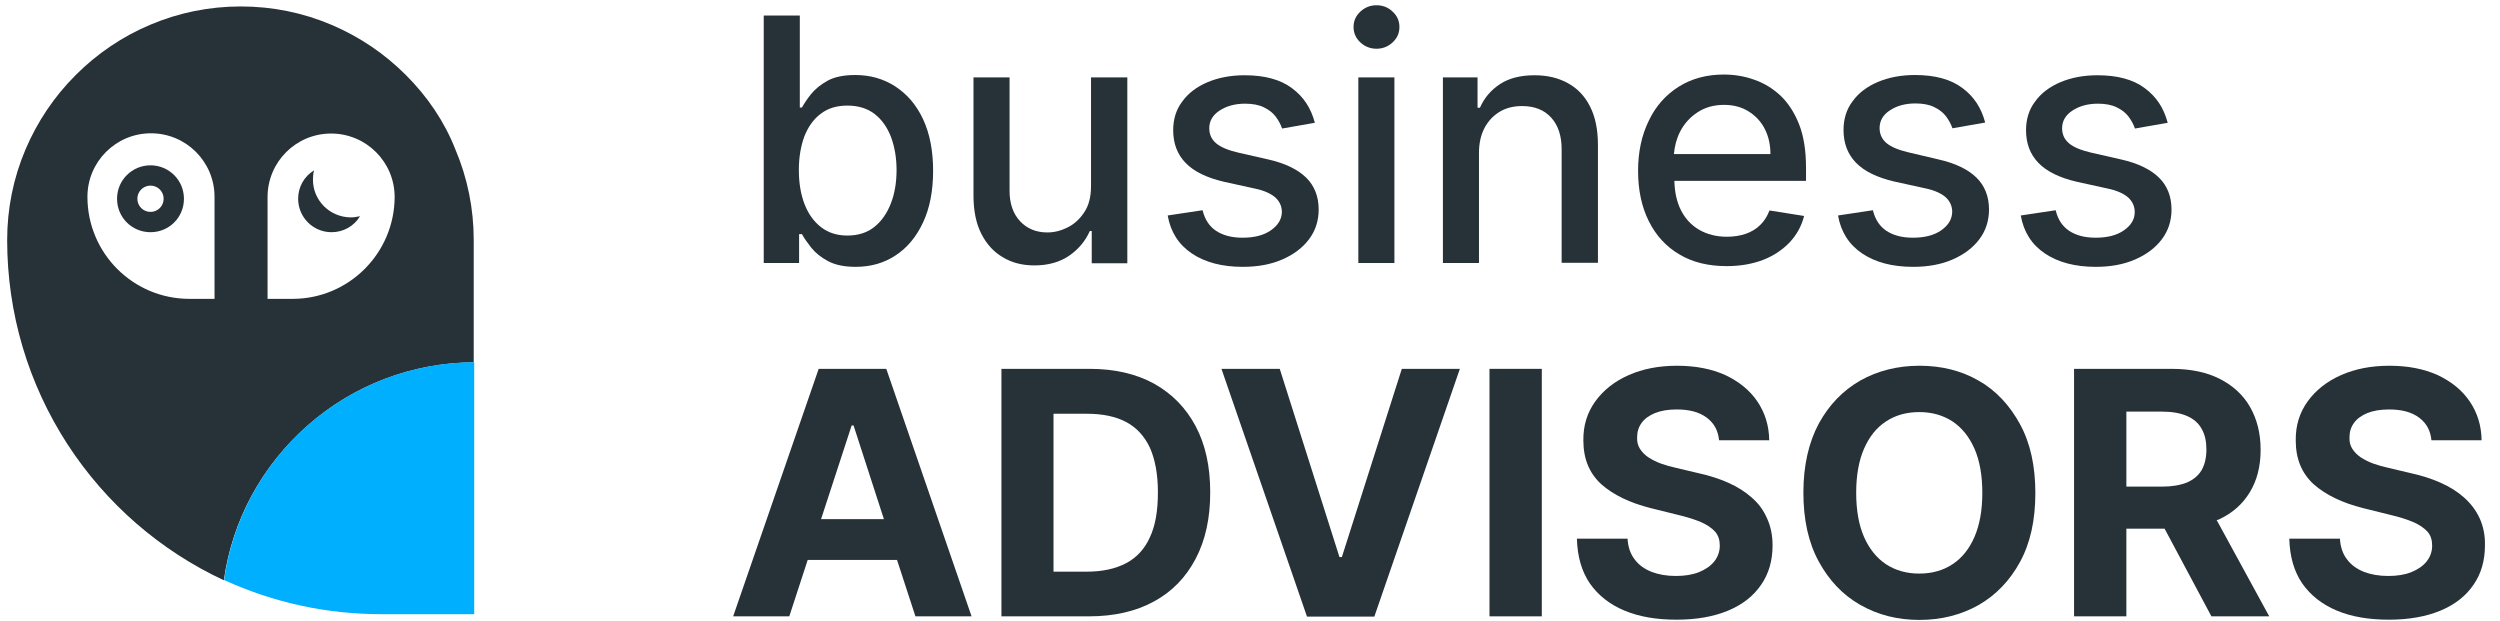
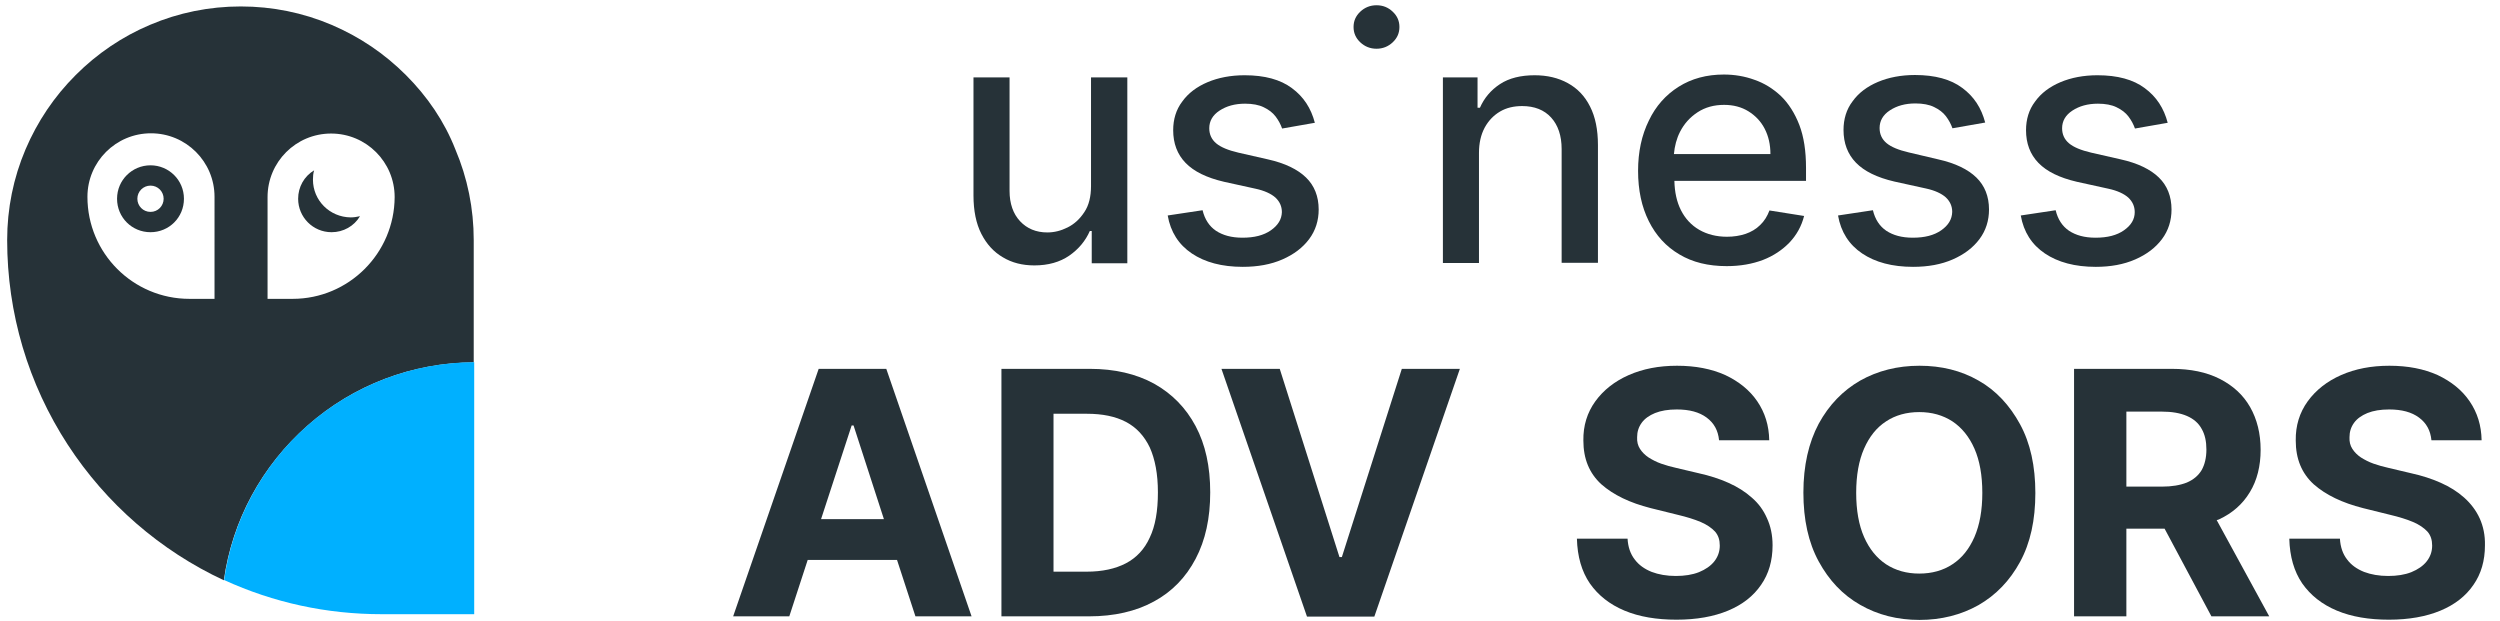
<svg xmlns="http://www.w3.org/2000/svg" id="Layer_1" x="0px" y="0px" viewBox="0 0 1046.5 260.1" style="enable-background:new 0 0 1046.5 260.1;" xml:space="preserve">
  <style type="text/css">	.st0{fill:#263238;}	.st1{fill:#00B0FF;}</style>
  <g>
    <path class="st0" d="M169.9,31.4c-9-9-19.4-16-31.1-21c-12-5.1-24.8-7.7-38-7.7s-26,2.6-38,7.7c-11.6,4.9-22.1,12-31.1,21  c-9,9-16,19.4-21,31.1c-5.1,12-7.7,24.8-7.7,38c0,30.6,8.8,60.2,25.4,85.7c16.1,24.7,38.7,44.3,65.3,56.7c3.5-25,15.9-47.9,35-64.7  c19.2-17,43.9-26.4,69.6-26.5v-51.2c0-13.2-2.6-26-7.7-38C186,50.8,178.9,40.4,169.9,31.4z M89.8,125.1H79.3  c-23.6,0-42.7-19.1-42.7-42.7c0-14.7,11.9-26.6,26.6-26.6s26.6,11.9,26.6,26.6V125.1z M122.5,125.1H112V82.5  c0-14.7,11.9-26.6,26.6-26.6c14.7,0,26.6,11.9,26.6,26.6C165.1,106,146,125.1,122.5,125.1z" />
    <path class="st0" d="M63,69.2c-7.7,0-14,6.2-14,14s6.2,14,14,14s14-6.2,14-14S70.7,69.2,63,69.2z M63,88.7c-3.1,0-5.5-2.5-5.5-5.5  c0-3.1,2.5-5.5,5.5-5.5c3.1,0,5.5,2.5,5.5,5.5C68.5,86.2,66.1,88.7,63,88.7z" />
    <path class="st0" d="M131,75.2c0-1.3,0.1-2.7,0.5-3.9c-4.2,2.5-6.7,7-6.7,11.9c0,7.7,6.2,14,14,14c4.9,0,9.4-2.5,11.9-6.7  c-1.3,0.3-2.6,0.5-3.9,0.5C138,90.9,131,83.9,131,75.2z" />
  </g>
  <path class="st1" d="M159.8,257.1c-23.1,0-45.2-4.8-66-14.3c3.5-25,15.9-48,35-64.8c19.3-16.9,44-26.3,69.7-26.4v105.5L159.8,257.1 L159.8,257.1z" />
  <g>
    <path class="st0" d="M342.7,154.4l-35.8,103.6h23.5l7.7-23.6h37.4l7.7,23.6h23.5L371,154.4H342.7z M343.7,217.3l12.8-39.2h0.8  l12.7,39.2H343.7z" />
    <path class="st0" d="M483.1,160.6c-7.5-4.1-16.5-6.2-26.9-6.2h-37v103.6h36.7c10.5,0,19.6-2.1,27.1-6.2  c7.6-4.1,13.4-10.1,17.5-17.9c4.1-7.8,6.1-17,6.1-27.8c0-10.8-2-20-6.1-27.7C496.4,170.7,490.6,164.8,483.1,160.6z M481.3,225  c-2.2,4.9-5.6,8.5-10,10.8c-4.4,2.3-9.9,3.5-16.4,3.5H441v-66.1h14c6.5,0,11.9,1.1,16.3,3.4c4.4,2.3,7.7,5.9,10,10.7  c2.2,4.9,3.4,11.1,3.4,18.8C484.7,213.9,483.6,220.2,481.3,225z" />
    <polygon class="st0" points="561.7,233.2 560.7,233.2 535.7,154.4 511.3,154.4 547.1,258.1 575.3,258.1 611.1,154.4 586.8,154.4    " />
-     <rect x="623.5" y="154.4" class="st0" width="21.9" height="103.6" />
    <path class="st0" d="M733.3,208.3c-2.8-2.5-6-4.5-9.8-6.2c-3.8-1.7-7.9-3-12.4-4l-9.3-2.2c-2.3-0.5-4.4-1.1-6.4-1.8  c-2-0.7-3.7-1.6-5.3-2.6c-1.5-1-2.7-2.2-3.6-3.6c-0.9-1.4-1.3-3-1.2-4.9c0-2.2,0.6-4.2,1.9-6c1.3-1.8,3.2-3.1,5.6-4.1  c2.5-1,5.5-1.5,9.1-1.5c5.3,0,9.4,1.1,12.5,3.4c3.1,2.3,4.8,5.4,5.2,9.5h21c-0.1-6.2-1.8-11.6-5-16.3c-3.2-4.7-7.7-8.3-13.4-11  c-5.8-2.6-12.5-3.9-20.2-3.9c-7.6,0-14.3,1.3-20.2,3.9c-5.9,2.6-10.6,6.3-14,11c-3.4,4.7-5.1,10.2-5,16.4c0,7.7,2.5,13.7,7.5,18.3  c5.1,4.5,12,7.8,20.7,10l11.3,2.8c3.8,0.9,7,1.9,9.6,3c2.6,1.1,4.6,2.5,6,4c1.4,1.6,2,3.5,2,5.9c0,2.5-0.8,4.7-2.3,6.6  c-1.5,1.9-3.7,3.4-6.4,4.5c-2.8,1.1-6,1.6-9.7,1.6c-3.8,0-7.2-0.6-10.1-1.7c-3-1.2-5.4-2.9-7.1-5.2c-1.8-2.3-2.8-5.2-3-8.7h-21.2  c0.2,7.5,2,13.7,5.4,18.7c3.5,5,8.3,8.8,14.5,11.4c6.2,2.6,13.5,3.8,21.8,3.8c8.4,0,15.6-1.3,21.6-3.8c6-2.5,10.6-6.1,13.8-10.8  c3.2-4.6,4.8-10.1,4.8-16.5c0-4.3-0.8-8.1-2.4-11.5C738.2,213.6,736.1,210.7,733.3,208.3z" />
    <path class="st0" d="M828.2,159.3c-7.3-4.2-15.6-6.2-24.7-6.2c-9.2,0-17.5,2.1-24.8,6.2c-7.3,4.2-13.1,10.2-17.4,18.1  c-4.2,7.9-6.4,17.5-6.4,28.8c0,11.3,2.1,20.9,6.4,28.8c4.3,7.9,10,14,17.4,18.2c7.3,4.2,15.6,6.3,24.8,6.3c9.1,0,17.4-2.1,24.7-6.2  c7.3-4.2,13.1-10.2,17.4-18.1c4.3-7.9,6.4-17.5,6.4-28.8c0-11.3-2.1-20.9-6.4-28.8S835.5,163.4,828.2,159.3z M826.5,224.8  c-2.2,5-5.2,8.8-9.2,11.4c-3.9,2.6-8.6,3.9-13.9,3.9s-9.9-1.3-13.9-3.9c-3.9-2.6-7-6.4-9.2-11.4c-2.2-5-3.3-11.2-3.3-18.5  c0-7.3,1.1-13.5,3.3-18.5c2.2-5,5.2-8.8,9.2-11.4c3.9-2.6,8.6-3.9,13.9-3.9s9.9,1.3,13.9,3.9c3.9,2.6,7,6.4,9.2,11.4  c2.2,5,3.3,11.2,3.3,18.5C829.8,213.6,828.7,219.7,826.5,224.8z" />
    <path class="st0" d="M928.9,217.4c5.6-2.6,9.9-6.4,12.9-11.4c3-4.9,4.5-10.9,4.5-17.7c0-6.8-1.5-12.8-4.4-17.9  c-2.9-5.1-7.2-9-12.7-11.8s-12.2-4.2-20.1-4.2h-40.9v103.6h21.9v-36.7h16l19.6,36.7h24.2l-22-40.3  C928.3,217.7,928.6,217.5,928.9,217.4z M890.1,172.3h14.8c4.2,0,7.7,0.6,10.5,1.8c2.8,1.2,4.9,3,6.2,5.4c1.4,2.4,2,5.3,2,8.7  c0,3.4-0.7,6.3-2,8.6c-1.4,2.3-3.4,4-6.2,5.2c-2.8,1.1-6.2,1.7-10.4,1.7h-14.9V172.3z" />
    <path class="st0" d="M1038,217c-1.5-3.3-3.7-6.2-6.5-8.7c-2.8-2.5-6-4.5-9.8-6.2c-3.8-1.7-7.9-3-12.4-4l-9.3-2.2  c-2.3-0.5-4.4-1.1-6.4-1.8c-2-0.7-3.7-1.6-5.3-2.6c-1.5-1-2.7-2.2-3.6-3.6c-0.9-1.4-1.3-3-1.2-4.9c0-2.2,0.6-4.2,1.9-6  c1.3-1.8,3.2-3.1,5.6-4.1c2.5-1,5.5-1.5,9.1-1.5c5.3,0,9.4,1.1,12.5,3.4c3.1,2.3,4.8,5.4,5.2,9.5h21c-0.1-6.2-1.8-11.6-5-16.3  c-3.2-4.7-7.7-8.3-13.4-11c-5.8-2.6-12.5-3.9-20.2-3.9c-7.6,0-14.3,1.3-20.2,3.9c-5.9,2.6-10.6,6.3-14,11c-3.4,4.7-5.1,10.2-5,16.4  c0,7.7,2.5,13.7,7.5,18.3c5.1,4.5,12,7.8,20.7,10l11.3,2.8c3.8,0.9,7,1.9,9.6,3c2.6,1.1,4.6,2.5,6,4c1.4,1.6,2,3.5,2,5.9  c0,2.5-0.8,4.7-2.3,6.6c-1.5,1.9-3.7,3.4-6.4,4.5c-2.8,1.1-6,1.6-9.7,1.6c-3.8,0-7.2-0.6-10.1-1.7c-3-1.2-5.4-2.9-7.1-5.2  c-1.8-2.3-2.8-5.2-3-8.7h-21.2c0.2,7.5,2,13.7,5.4,18.7c3.5,5,8.3,8.8,14.5,11.4c6.2,2.6,13.5,3.8,21.8,3.8  c8.4,0,15.6-1.3,21.6-3.8c6-2.5,10.6-6.1,13.8-10.8c3.2-4.6,4.8-10.1,4.8-16.5C1040.3,224.1,1039.5,220.3,1038,217z" />
-     <path class="st0" d="M334.4,98h1.3c0.9,1.7,2.2,3.5,3.9,5.7c1.7,2.1,4,4,7,5.6c3,1.6,6.8,2.4,11.6,2.4c6.3,0,11.9-1.6,16.7-4.8  c4.9-3.2,8.7-7.8,11.5-13.8c2.8-6,4.2-13.2,4.2-21.6s-1.4-15.6-4.2-21.6c-2.8-6-6.7-10.5-11.6-13.7c-4.9-3.2-10.5-4.8-16.8-4.8  c-4.8,0-8.7,0.8-11.6,2.4c-2.9,1.6-5.2,3.5-6.9,5.6c-1.7,2.1-2.9,4-3.8,5.6h-0.9V6.5h-15.1v103.6h14.8V98z M336.7,57.1  c1.6-4,3.8-7.2,6.9-9.5c3-2.3,6.7-3.4,11.1-3.4c4.6,0,8.4,1.2,11.4,3.5c3.1,2.4,5.3,5.6,6.9,9.7c1.5,4.1,2.3,8.7,2.3,13.8  c0,5.2-0.8,9.9-2.4,14c-1.6,4.1-3.9,7.4-6.9,9.8c-3,2.4-6.8,3.6-11.3,3.6c-4.4,0-8-1.2-11-3.5c-3-2.3-5.3-5.5-6.9-9.6  c-1.6-4.1-2.4-8.9-2.4-14.4C334.4,65.9,335.2,61.2,336.7,57.1z" />
    <path class="st0" d="M433,111.1c5.8,0,10.7-1.4,14.6-4.1c3.9-2.7,6.8-6.2,8.6-10.3h0.8v13.5h14.9V32.4h-15.2v45.5  c0,4.4-0.9,8.1-2.8,10.9c-1.9,2.9-4.2,5-7,6.4c-2.8,1.4-5.6,2.1-8.5,2.1c-4.7,0-8.5-1.6-11.4-4.7c-2.9-3.1-4.4-7.4-4.4-12.7V32.4  h-15.1v49.4c0,6.4,1.1,11.8,3.3,16.1s5.2,7.6,9,9.8C423.6,110,428,111.1,433,111.1z" />
    <path class="st0" d="M532,96.4c-3,2.1-6.9,3.1-11.9,3.1c-4.6,0-8.2-1-11.1-2.9c-2.8-1.9-4.7-4.8-5.6-8.6l-14.6,2.2  c1.2,6.9,4.6,12.2,10.1,15.9c5.5,3.7,12.6,5.6,21.3,5.6c6.3,0,11.8-1,16.6-3.1c4.8-2.1,8.5-4.9,11.2-8.5c2.7-3.6,4-7.8,4-12.4  c0-5.5-1.8-10-5.3-13.4c-3.5-3.4-8.8-6-16-7.6l-12.3-2.8c-4.3-1-7.4-2.3-9.3-3.9c-1.9-1.6-2.9-3.7-2.9-6.3c0-3,1.4-5.5,4.3-7.4  c2.9-1.9,6.4-2.9,10.7-2.9c3.1,0,5.8,0.5,7.8,1.5c2.1,1,3.8,2.3,5,3.9c1.2,1.6,2.1,3.3,2.7,5l13.7-2.4c-1.6-6.1-4.7-10.9-9.6-14.5  c-4.8-3.6-11.4-5.4-19.8-5.4c-5.8,0-11,1-15.5,2.9c-4.5,1.9-8.1,4.6-10.6,8.1c-2.6,3.4-3.8,7.5-3.8,12c0,5.5,1.7,10.1,5.2,13.7  c3.5,3.6,8.8,6.2,16.1,7.9l13.2,2.9c3.7,0.8,6.5,2.1,8.3,3.7c1.8,1.7,2.7,3.7,2.7,6.1C536.5,91.8,535,94.3,532,96.4z" />
    <path class="st0" d="M576.2,20.4c2.6,0,4.9-0.9,6.8-2.7s2.8-3.9,2.8-6.4c0-2.5-0.9-4.6-2.8-6.4s-4.1-2.7-6.8-2.7  c-2.6,0-4.9,0.9-6.8,2.7c-1.9,1.8-2.8,3.9-2.8,6.4c0,2.5,0.9,4.6,2.8,6.4C571.3,19.5,573.6,20.4,576.2,20.4z" />
-     <rect x="568.6" y="32.4" class="st0" width="15.1" height="77.7" />
    <path class="st0" d="M668.9,110.1V60.7c0-6.4-1.1-11.8-3.3-16.1c-2.2-4.4-5.3-7.6-9.3-9.8c-4-2.2-8.6-3.3-13.9-3.3  c-5.8,0-10.7,1.2-14.5,3.7c-3.8,2.5-6.6,5.8-8.4,9.9h-1V32.4h-14.5v77.7h15.1V64c0-4.1,0.8-7.6,2.4-10.6c1.6-2.9,3.7-5.1,6.4-6.7  s5.8-2.3,9.3-2.3c5.1,0,9.2,1.6,12.1,4.8c2.9,3.2,4.4,7.6,4.4,13.2v47.6H668.9z" />
    <path class="st0" d="M740.7,88.1c-0.9,2.4-2.2,4.5-3.9,6.1c-1.7,1.7-3.8,2.9-6.1,3.7c-2.4,0.8-5,1.2-7.8,1.2c-4.4,0-8.3-1-11.6-2.9  c-3.3-1.9-5.9-4.7-7.7-8.3c-1.7-3.4-2.6-7.5-2.7-12.2H756v-5.4c0-7.1-0.9-13-2.8-18c-1.9-4.9-4.5-9-7.7-12.1  c-3.3-3.1-7-5.4-11.1-6.8c-4.1-1.5-8.4-2.2-12.8-2.2c-7.2,0-13.5,1.7-18.9,5.1c-5.4,3.4-9.6,8.1-12.5,14.2c-3,6.1-4.5,13.1-4.5,21  c0,8.1,1.5,15.1,4.5,21.1c3,6,7.2,10.6,12.8,13.9c5.5,3.3,12.1,4.9,19.8,4.9c5.7,0,10.7-0.9,15.2-2.6c4.4-1.7,8.1-4.2,11.1-7.3  c3-3.2,5-6.8,6.1-11.1L740.7,88.1z M703.3,55.1c1.7-3.3,4.1-6,7.3-8.1c3.2-2.1,6.9-3.1,11.1-3.1c3.9,0,7.3,0.9,10.2,2.7  c2.9,1.8,5.2,4.2,6.8,7.3s2.4,6.6,2.4,10.6h-40.4C701,61.2,701.8,58,703.3,55.1z" />
    <path class="st0" d="M812.6,96.4c-3,2.1-6.9,3.1-11.9,3.1c-4.6,0-8.2-1-11.1-2.9c-2.8-1.9-4.7-4.8-5.6-8.6l-14.6,2.2  c1.2,6.9,4.6,12.2,10.1,15.9c5.5,3.7,12.6,5.6,21.3,5.6c6.3,0,11.8-1,16.6-3.1s8.5-4.9,11.2-8.5c2.7-3.6,4-7.8,4-12.4  c0-5.5-1.8-10-5.3-13.4c-3.5-3.4-8.8-6-16-7.6L799,63.8c-4.3-1-7.4-2.3-9.3-3.9c-1.9-1.6-2.9-3.7-2.9-6.3c0-3,1.4-5.5,4.3-7.4  c2.9-1.9,6.4-2.9,10.7-2.9c3.1,0,5.8,0.5,7.8,1.5c2.1,1,3.8,2.3,5,3.9c1.2,1.6,2.1,3.3,2.7,5l13.7-2.4c-1.6-6.1-4.7-10.9-9.6-14.5  c-4.8-3.6-11.4-5.4-19.8-5.4c-5.8,0-11,1-15.5,2.9c-4.5,1.9-8.1,4.6-10.6,8.1c-2.6,3.4-3.8,7.5-3.8,12c0,5.5,1.7,10.1,5.2,13.7  c3.5,3.6,8.8,6.2,16.1,7.9l13.2,2.9c3.7,0.8,6.5,2.1,8.3,3.7c1.8,1.7,2.7,3.7,2.7,6.1C817.1,91.8,815.6,94.3,812.6,96.4z" />
    <path class="st0" d="M893.8,108.6c4.8-2.1,8.5-4.9,11.2-8.5c2.7-3.6,4-7.8,4-12.4c0-5.5-1.8-10-5.3-13.4c-3.5-3.4-8.8-6-16-7.6  l-12.3-2.8c-4.3-1-7.4-2.3-9.3-3.9c-1.9-1.6-2.9-3.7-2.9-6.3c0-3,1.4-5.5,4.3-7.4c2.9-1.9,6.4-2.9,10.7-2.9c3.1,0,5.8,0.5,7.8,1.5  c2.1,1,3.8,2.3,5,3.9c1.2,1.6,2.1,3.3,2.7,5l13.7-2.4c-1.6-6.1-4.7-10.9-9.6-14.5c-4.8-3.6-11.4-5.4-19.8-5.4c-5.8,0-11,1-15.5,2.9  c-4.5,1.9-8.1,4.6-10.6,8.1c-2.6,3.4-3.8,7.5-3.8,12c0,5.5,1.7,10.1,5.2,13.7c3.5,3.6,8.8,6.2,16.1,7.9l13.2,2.9  c3.7,0.8,6.5,2.1,8.3,3.7c1.8,1.7,2.7,3.7,2.7,6.1c0,3-1.5,5.5-4.5,7.6c-3,2.1-6.9,3.1-11.9,3.1c-4.6,0-8.2-1-11.1-2.9  c-2.8-1.9-4.7-4.8-5.6-8.6l-14.6,2.2c1.2,6.9,4.6,12.2,10.1,15.9c5.5,3.7,12.6,5.6,21.3,5.6C883.5,111.7,889,110.7,893.8,108.6z" />
  </g>
</svg>